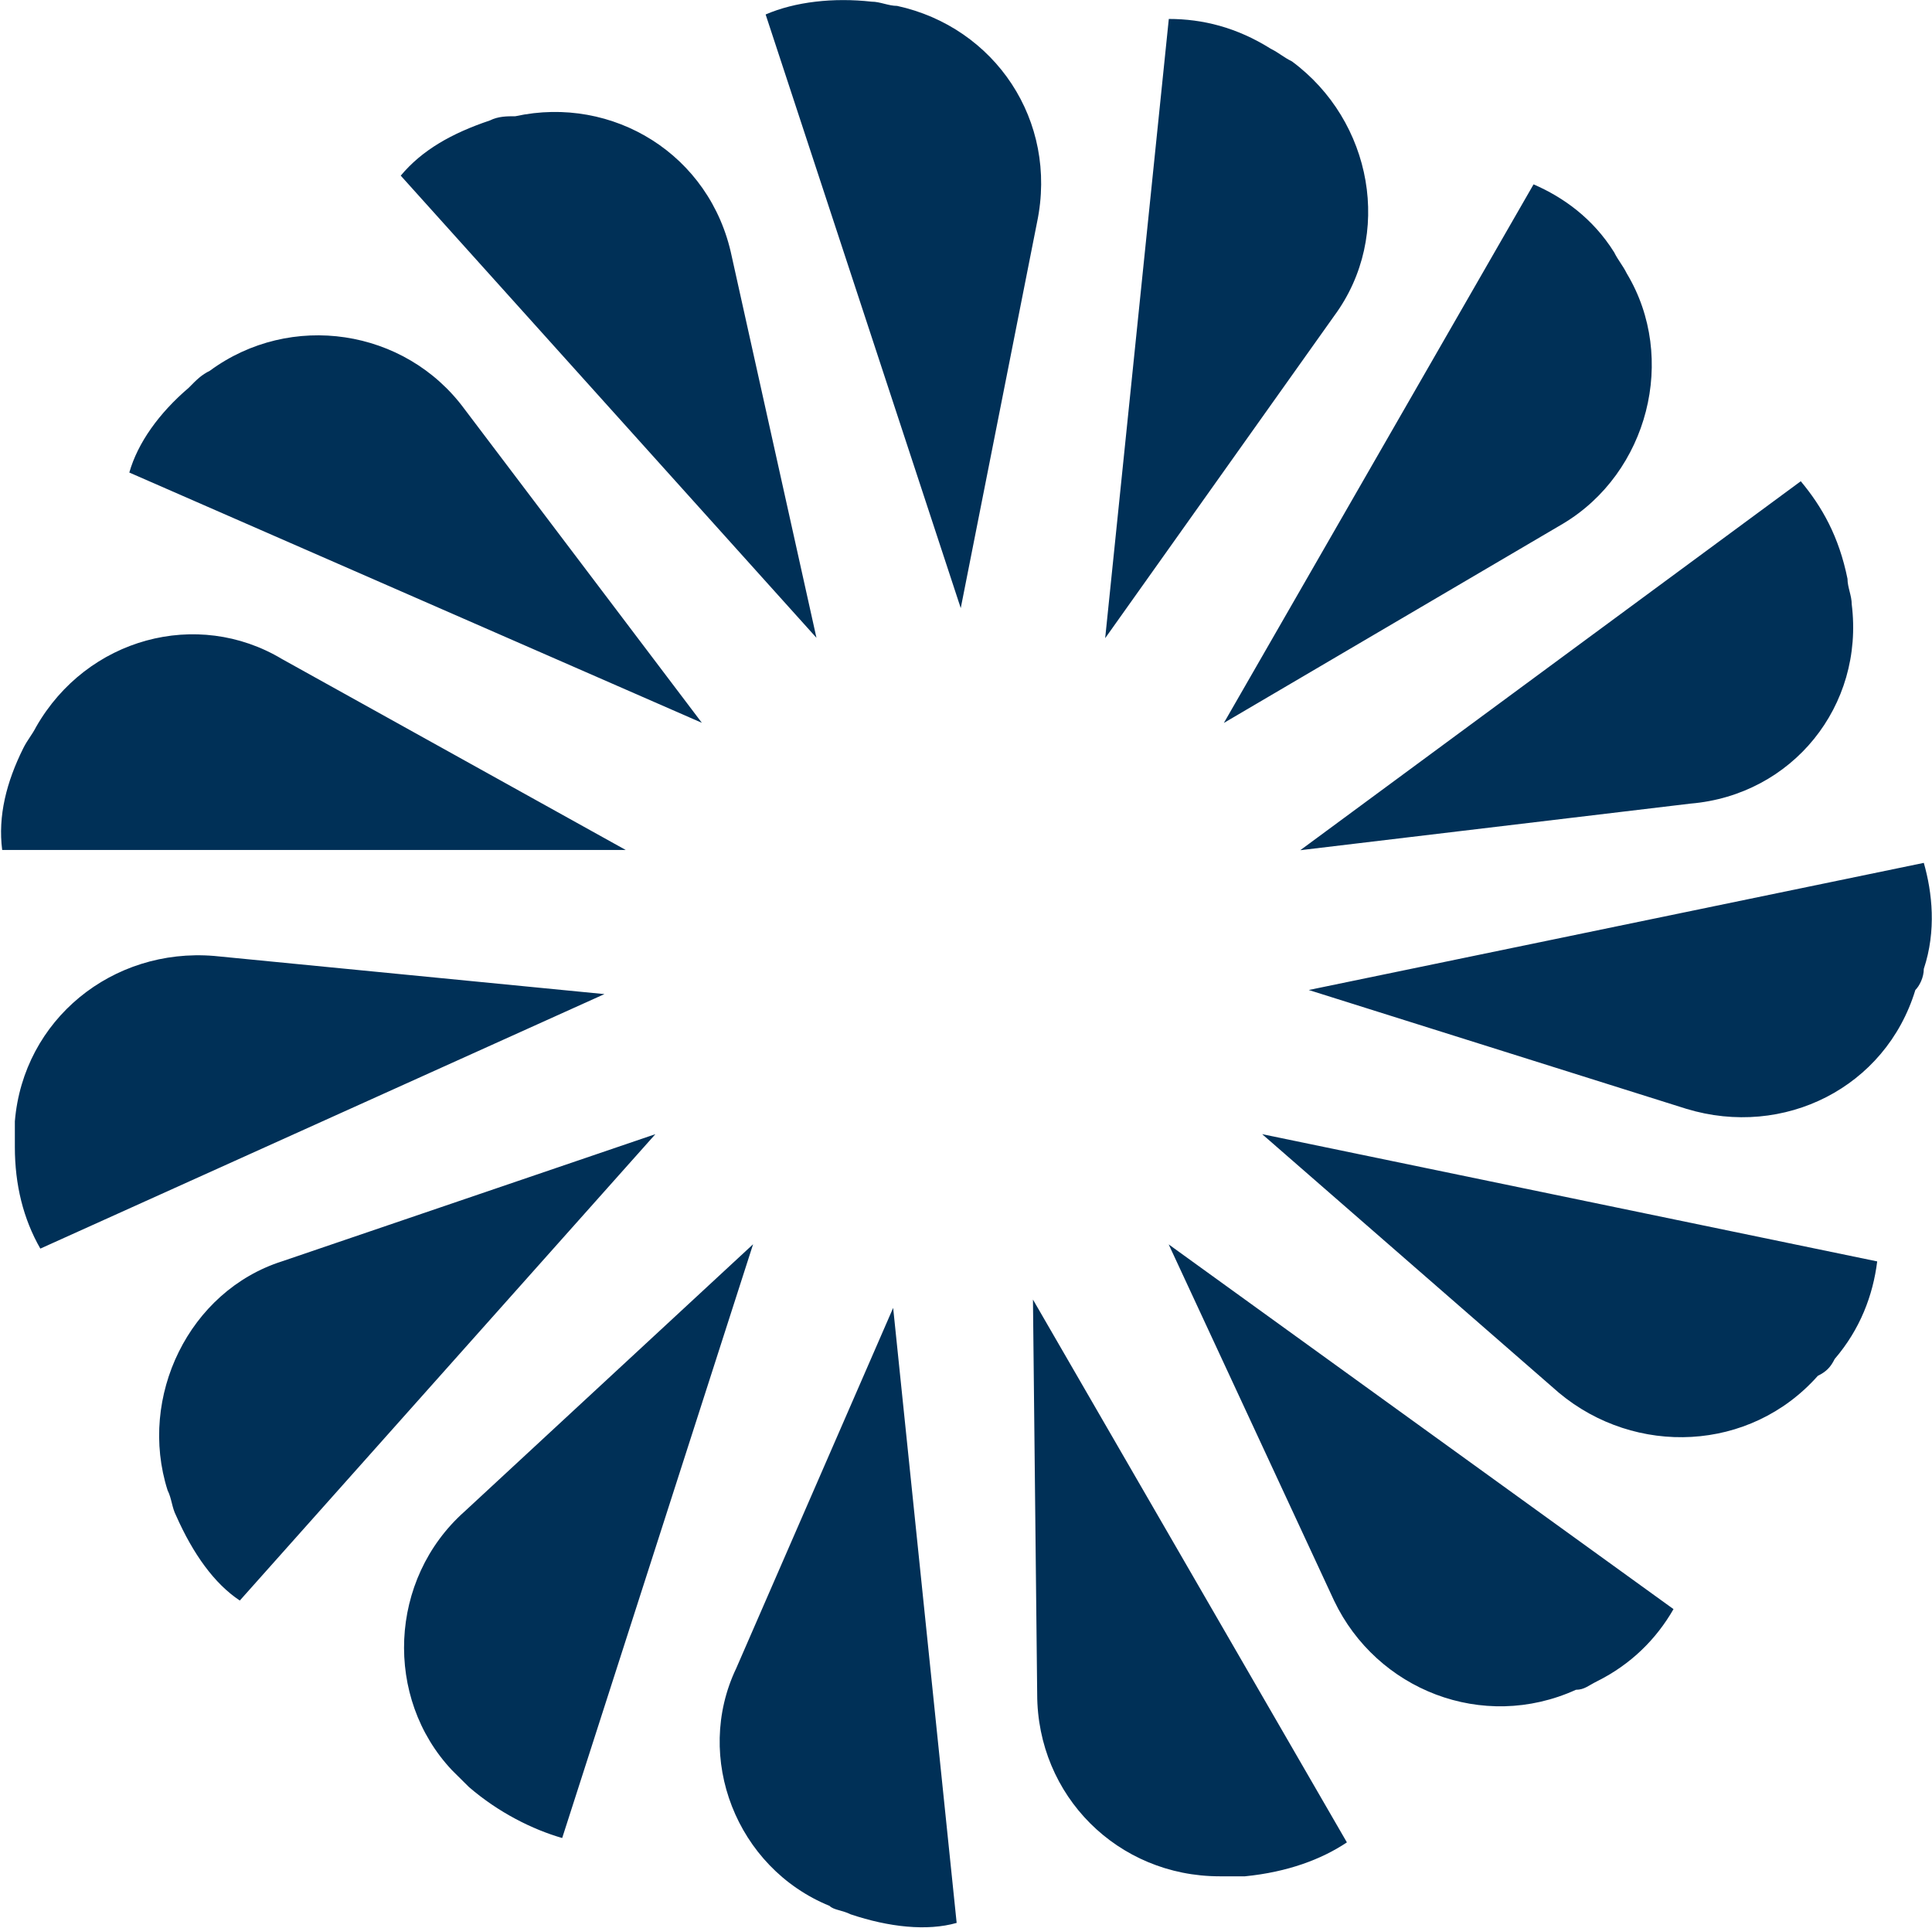
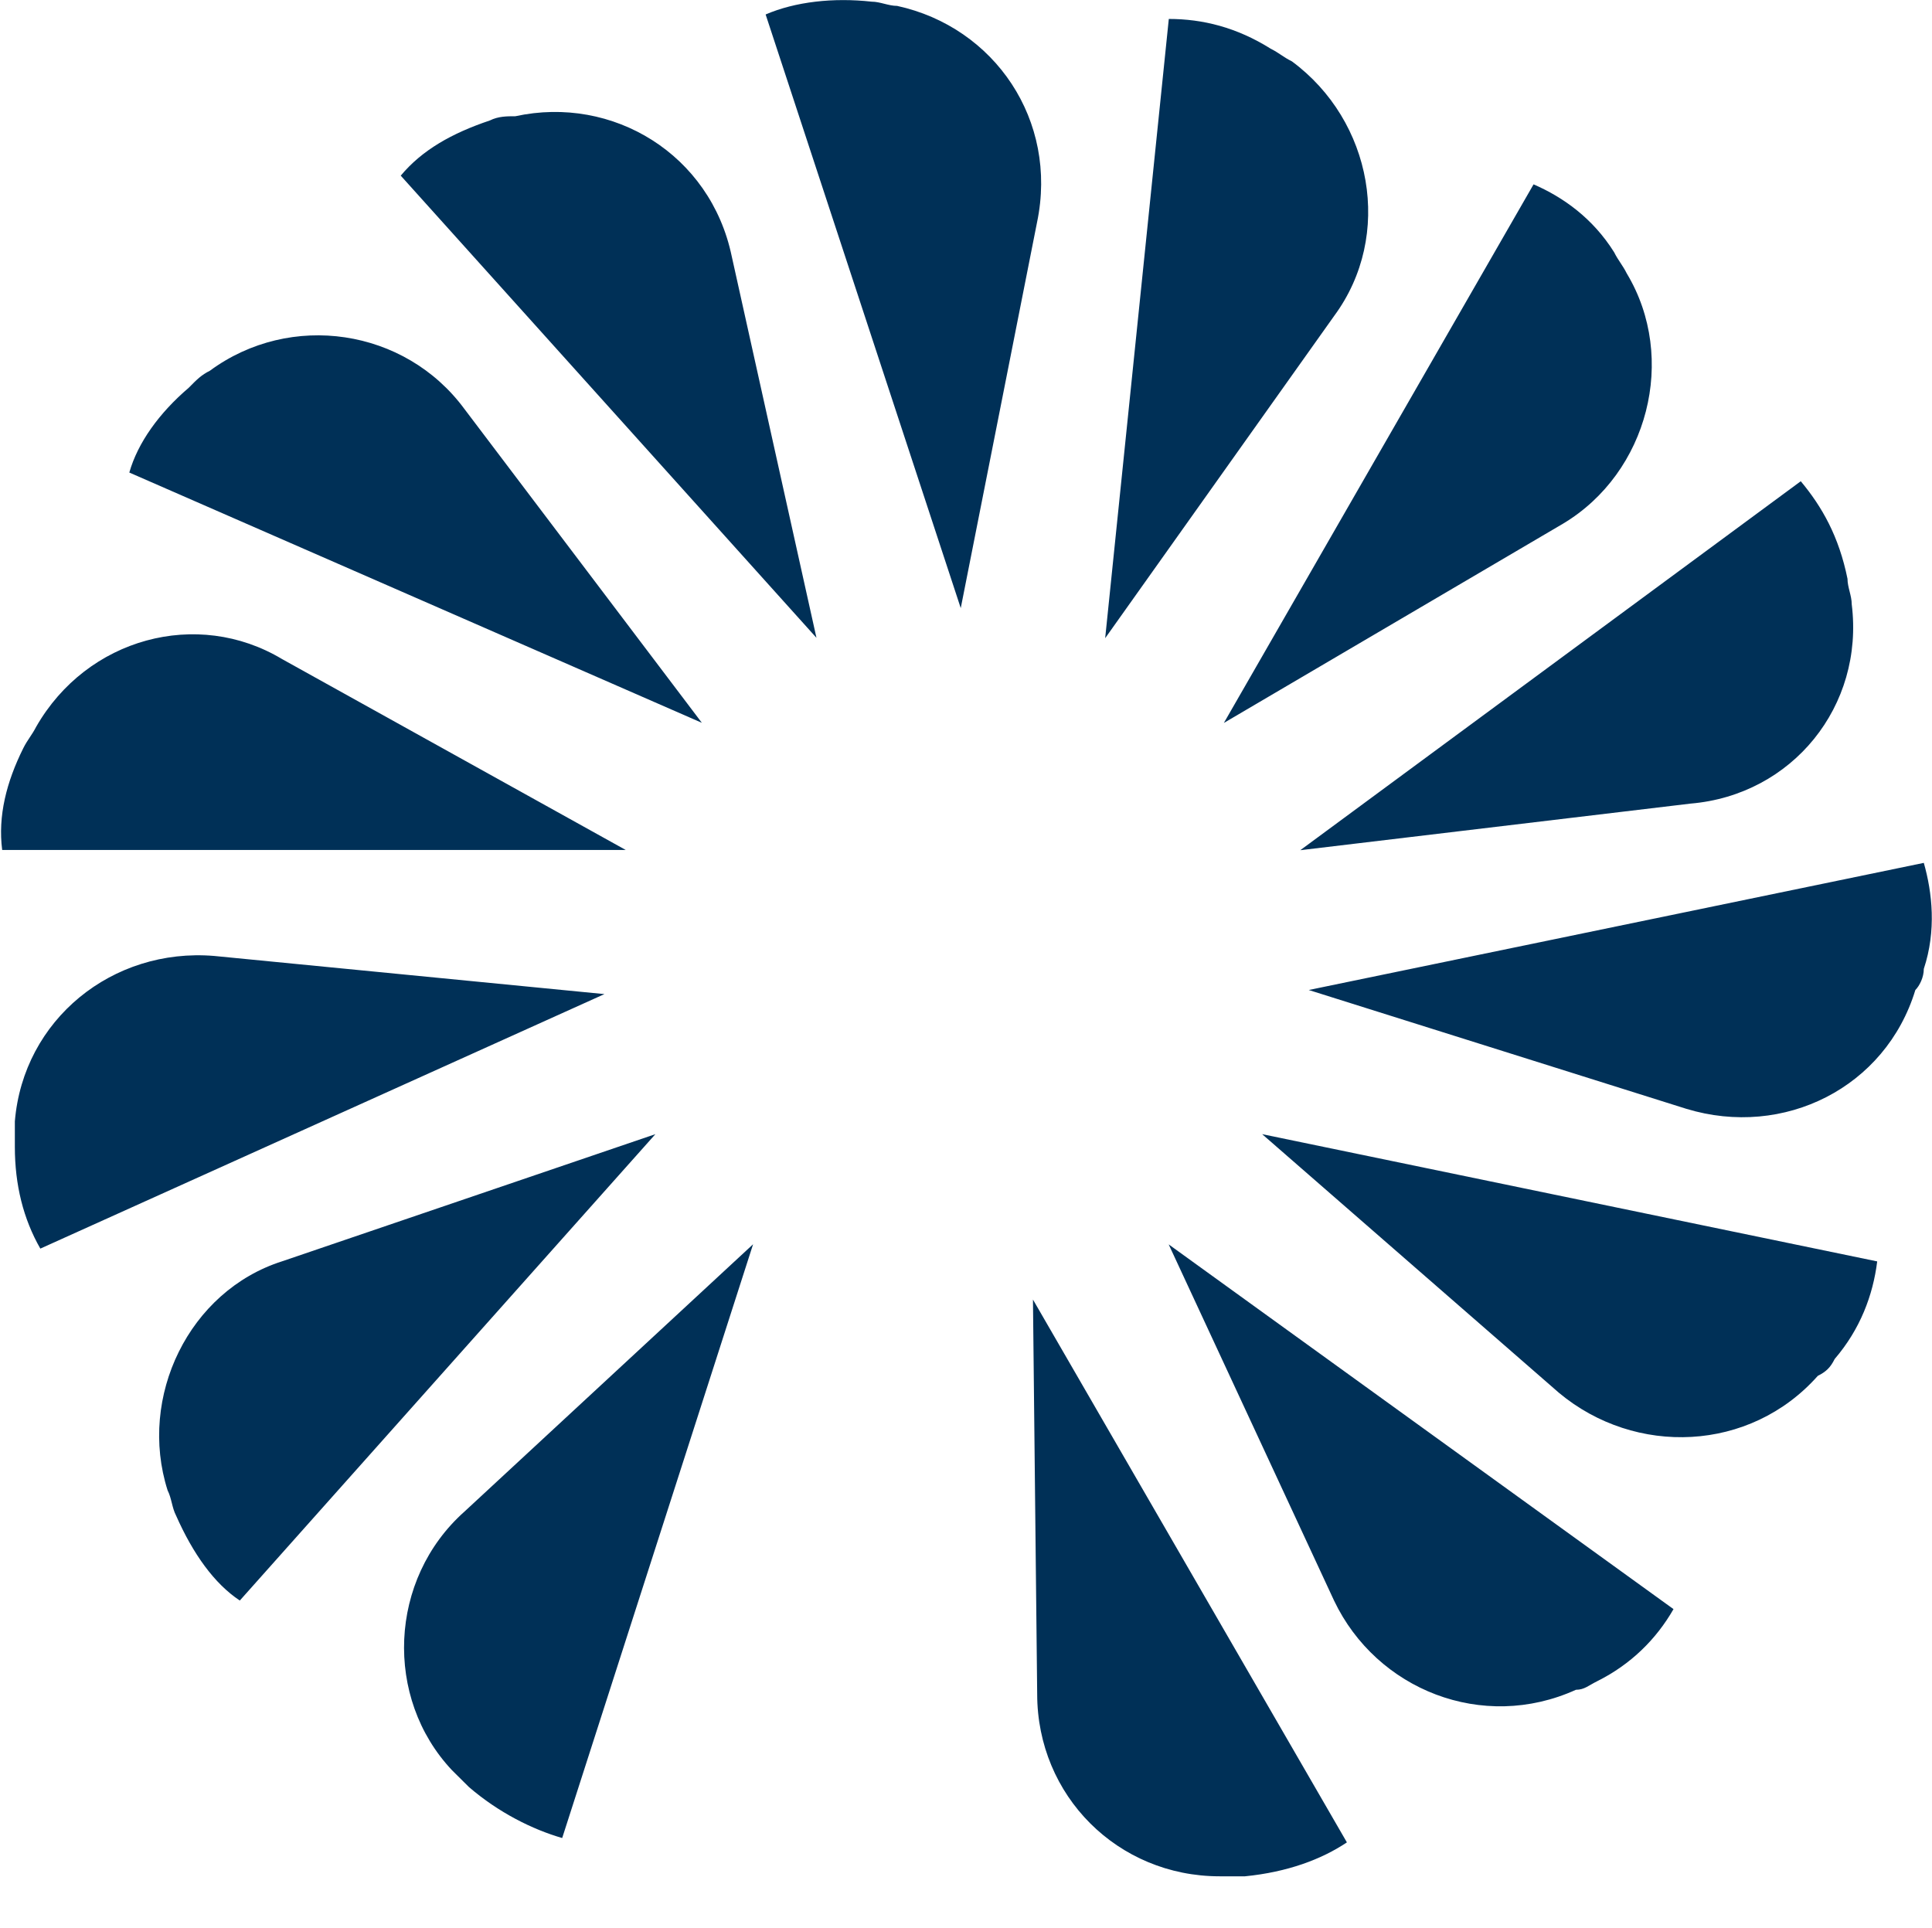
<svg xmlns="http://www.w3.org/2000/svg" version="1.2" viewBox="0 0 1509 1506" width="1509" height="1506">
  <title>frost-hz-logomark-svg</title>
  <style>
		.s0 { fill: #003057 } 
	</style>
  <g id="Layer">
-     <path id="Layer" fill-rule="evenodd" class="s0" d="m598 11.3c23.2-10 53-13.3 82.8-10 6.6 0 13.2 3.3 19.9 3.3 76.2 16.6 125.9 89.5 109.3 169l-59.6 301.4zm-285 125.9c16.6-19.9 39.8-33.1 69.6-43.1 6.6-3.3 13.3-3.3 19.9-3.3 76.2-16.6 152.4 29.8 169 109.3l66.2 298.1zm-212 231.9c6.6-23.2 23.2-46.4 46.4-66.2 6.6-6.7 9.9-10 16.5-13.3 63-46.4 152.4-33.1 198.8 29.8l185.5 245.2zm-99.3 294.8c-3.4-26.5 3.3-53 16.5-79.5 3.3-6.6 6.6-10 10-16.6 39.7-69.5 125.9-92.7 192.1-53l268.4 149.1zm29.8 311.4q-19.9-34.8-19.9-79.5 0-10 0-19.9c6.6-79.5 76.2-135.8 155.7-129.2l304.8 29.8zm155.8 274.9c-19.9-13.2-36.5-36.4-49.7-66.2-3.4-6.6-3.4-13.3-6.7-19.9-23.2-72.9 16.6-155.7 89.5-178.9l291.5-99.3zm251.8 185.5c-23.2-6.7-49.7-19.9-72.8-39.8-3.4-3.3-10-9.9-13.3-13.2-53-56.3-49.7-149.1 9.9-202.1l225.3-208.7zm308.1 66.3c-23.1 6.6-53 3.3-82.8-6.7-6.6-3.3-13.2-3.3-16.5-6.6-72.9-29.8-106.1-115.9-72.9-185.5l122.6-281.6zm304.8-62.9c-19.9 13.3-46.4 23.2-79.6 26.5q-9.9 0-19.8 0c-79.6 0-142.5-62.9-142.5-142.4l-3.3-308.1zm255.1-182.2c-13.3 23.2-33.1 43.1-59.6 56.3-6.7 3.3-10 6.7-16.6 6.7-72.9 33.1-155.7 0-188.9-69.6l-129.2-278.3zm159.1-271.6c-3.3 26.5-13.3 53-33.2 76.2-3.3 6.6-6.6 9.9-13.2 13.2-53 59.7-142.5 63-202.1 13.3l-231.9-202.1zm36.4-311.3c6.6 23.1 9.9 53 0 82.8 0 6.6-3.3 13.2-6.6 16.5-23.2 76.2-102.7 116-178.9 92.8l-294.9-92.8zm-96.1-298.1c16.6 19.9 29.8 43.1 36.5 76.2 0 6.6 3.3 13.2 3.3 19.9 9.9 79.5-46.4 149-125.9 155.7l-304.8 36.4zm-208.7-231.9c23.1 10 46.3 26.5 62.9 53 3.3 6.6 6.6 10 9.9 16.6 39.8 66.2 16.6 155.7-49.7 195.4l-265 155.7zm-284.9-129.2c26.5 0 53 6.6 79.5 23.2 6.6 3.3 9.9 6.6 16.6 9.9 62.9 46.4 79.5 135.9 33.1 198.8l-178.9 251.8z" />
+     <path id="Layer" fill-rule="evenodd" class="s0" d="m598 11.3c23.2-10 53-13.3 82.8-10 6.6 0 13.2 3.3 19.9 3.3 76.2 16.6 125.9 89.5 109.3 169l-59.6 301.4zm-285 125.9c16.6-19.9 39.8-33.1 69.6-43.1 6.6-3.3 13.3-3.3 19.9-3.3 76.2-16.6 152.4 29.8 169 109.3l66.2 298.1zm-212 231.9c6.6-23.2 23.2-46.4 46.4-66.2 6.6-6.7 9.9-10 16.5-13.3 63-46.4 152.4-33.1 198.8 29.8l185.5 245.2zm-99.3 294.8c-3.4-26.5 3.3-53 16.5-79.5 3.3-6.6 6.6-10 10-16.6 39.7-69.5 125.9-92.7 192.1-53l268.4 149.1zm29.8 311.4q-19.9-34.8-19.9-79.5 0-10 0-19.9c6.6-79.5 76.2-135.8 155.7-129.2l304.8 29.8zm155.8 274.9c-19.9-13.2-36.5-36.4-49.7-66.2-3.4-6.6-3.4-13.3-6.7-19.9-23.2-72.9 16.6-155.7 89.5-178.9l291.5-99.3zm251.8 185.5c-23.2-6.7-49.7-19.9-72.8-39.8-3.4-3.3-10-9.9-13.3-13.2-53-56.3-49.7-149.1 9.9-202.1l225.3-208.7zm308.1 66.3l122.6-281.6zm304.8-62.9c-19.9 13.3-46.4 23.2-79.6 26.5q-9.9 0-19.8 0c-79.6 0-142.5-62.9-142.5-142.4l-3.3-308.1zm255.1-182.2c-13.3 23.2-33.1 43.1-59.6 56.3-6.7 3.3-10 6.7-16.6 6.7-72.9 33.1-155.7 0-188.9-69.6l-129.2-278.3zm159.1-271.6c-3.3 26.5-13.3 53-33.2 76.2-3.3 6.6-6.6 9.9-13.2 13.2-53 59.7-142.5 63-202.1 13.3l-231.9-202.1zm36.4-311.3c6.6 23.1 9.9 53 0 82.8 0 6.6-3.3 13.2-6.6 16.5-23.2 76.2-102.7 116-178.9 92.8l-294.9-92.8zm-96.1-298.1c16.6 19.9 29.8 43.1 36.5 76.2 0 6.6 3.3 13.2 3.3 19.9 9.9 79.5-46.4 149-125.9 155.7l-304.8 36.4zm-208.7-231.9c23.1 10 46.3 26.5 62.9 53 3.3 6.6 6.6 10 9.9 16.6 39.8 66.2 16.6 155.7-49.7 195.4l-265 155.7zm-284.9-129.2c26.5 0 53 6.6 79.5 23.2 6.6 3.3 9.9 6.6 16.6 9.9 62.9 46.4 79.5 135.9 33.1 198.8l-178.9 251.8z" />
  </g>
</svg>